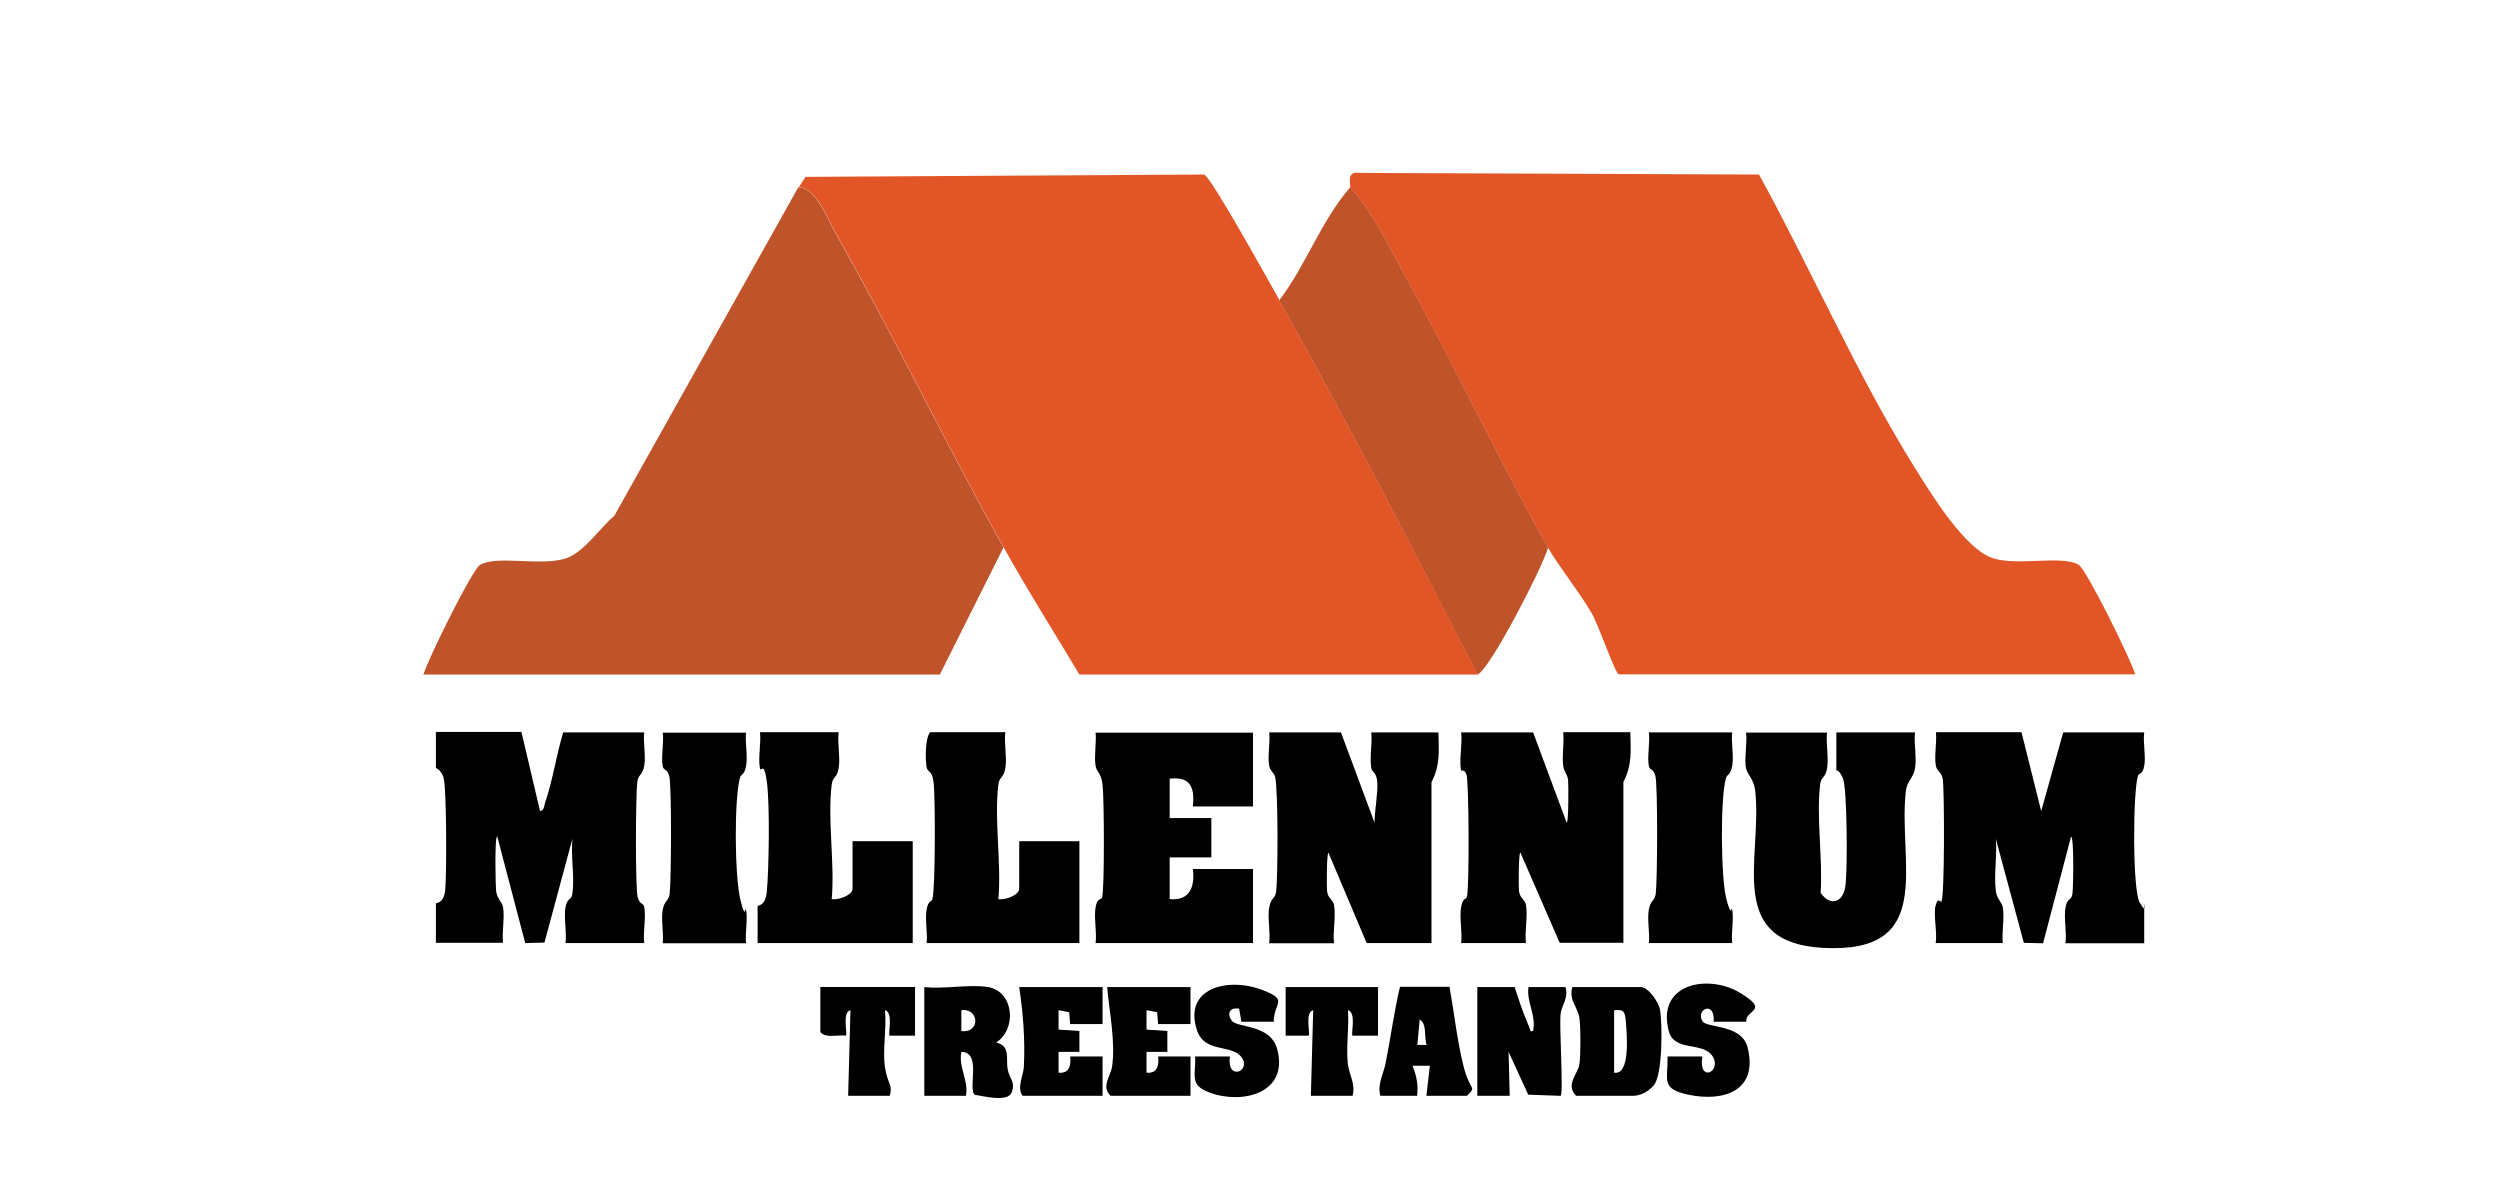
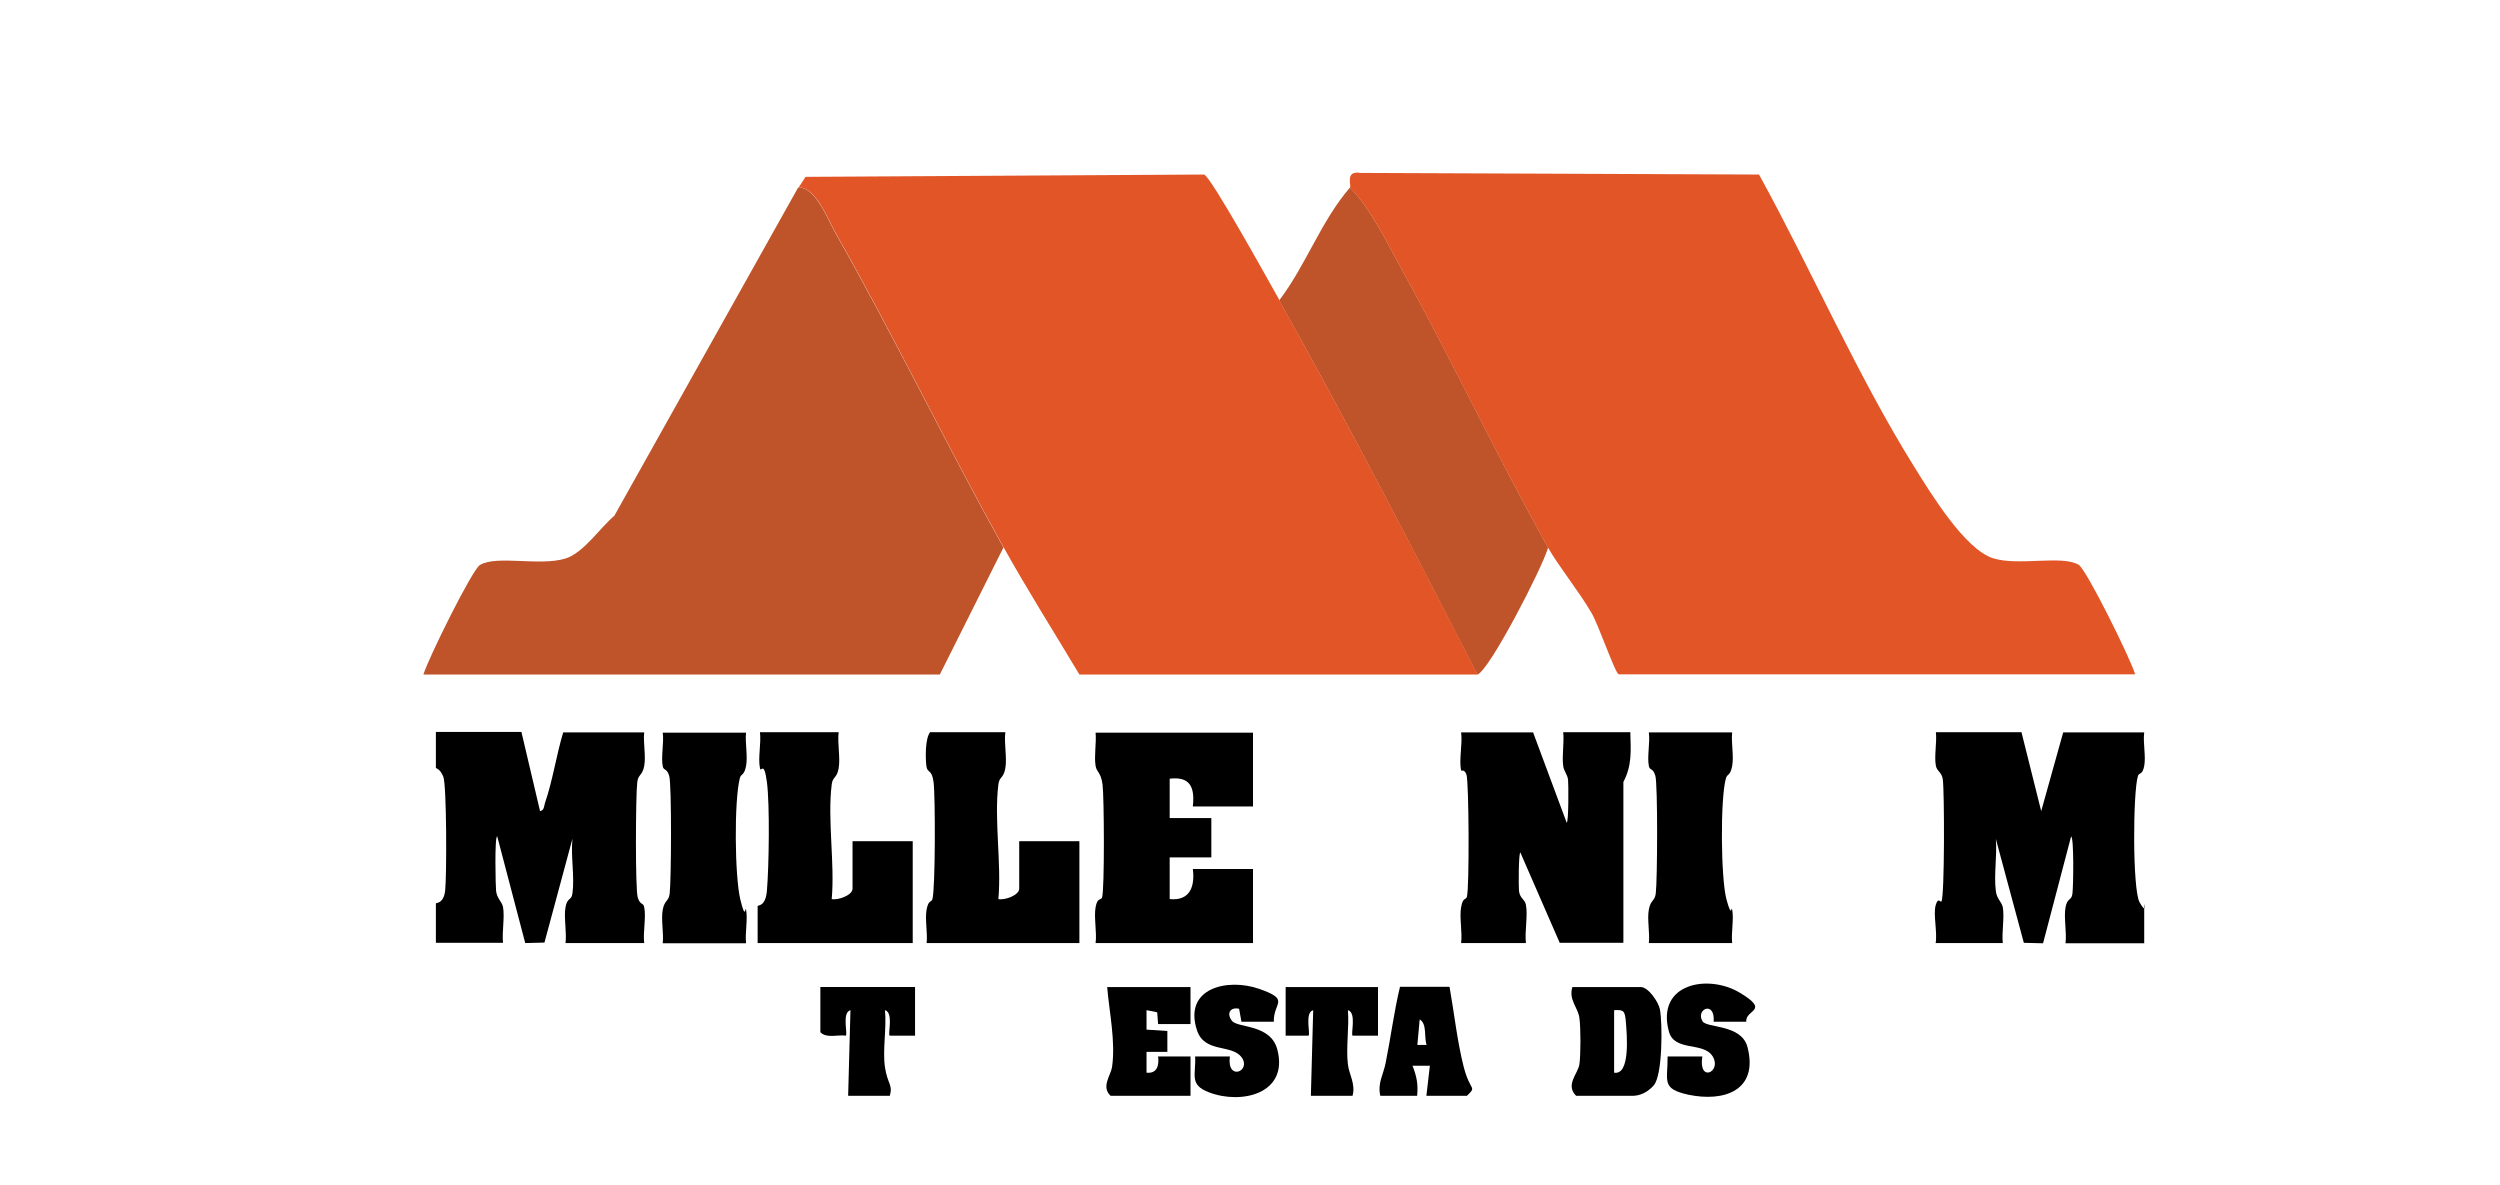
<svg xmlns="http://www.w3.org/2000/svg" id="Layer_1" version="1.1" viewBox="0 0 1080 512">
  <path d="M873.3,316.4l8.5,34,9.5-34h35c-.6,4.4.8,10.4,0,14.5s-2.2,2.7-2.7,4.3c-2.2,6.8-2.4,49.1.7,54.6s2,.6,2,.7v17h-34c.6-4.7-.8-11.1,0-15.5s2.6-2.7,3-6,.7-24.6-.6-24.6l-12.1,46.1-8.3-.2-12.1-44.9c.6,7.1-.9,15.6,0,22.5.4,3.5,2.5,4.6,3,7,.8,4.5-.5,10.7,0,15.5h-29c.8-4.5-1.1-12.4,0-16.3s2-1,2.5-1.7c1.4-2.2,1.3-47.5.6-52.6-.4-3.3-2.6-3.6-3-6-.8-4.1.5-10.1,0-14.5h37Z" />
  <path d="M225.3,316.4l8,34c1.8-.3,1.7-2.1,2.1-3.4,3.4-9.9,4.9-20.6,7.9-30.6h35c-.5,4.4.8,10.2,0,14.5s-2.6,3.5-3,7c-.7,5.5-.9,46.3.2,49.8s2.4,2.1,2.8,4.2c.9,4.4-.6,10.8,0,15.5h-34c.6-4.7-.8-11.1,0-15.5s2.6-2.7,3-6c1-7.1-.8-16.2,0-23.6l-12.1,44.9-8.3.2-12.1-46.1c-1.2,0-.7,21.7-.5,23.5.4,3.5,2.5,4.6,3,7,.8,4.5-.5,10.7,0,15.5h-29v-17c0-.4,3.3.3,4-5.5s.7-45.7-.8-49.3-3.2-3.5-3.2-3.8v-15.5h37Z" />
  <path d="M662.3,316.4l14.5,39c.9,0,.8-17,.6-18.6-.3-2.3-1.8-3.6-2.1-5.9-.6-4.4.5-10,0-14.6h29c.2,8,.8,14.3-3,21.5v69.5s-27.5,0-27.5,0l-17-39c-.8,0-.8,15-.6,16.6.4,3.3,2.6,3.6,3,6,.9,4.7-.6,11.5,0,16.5h-28c.6-4.7-.8-11,0-15.5s2.1-3,2.5-4.5c1.1-3.6.9-50-.2-52.8s-2.1-1.1-2.3-1.9c-1-4.4.7-11.5,0-16.3h31Z" />
-   <path d="M579.3,316.4l14.5,39c0-5,1.5-12.9,1.2-17.4s-2.2-4.1-2.6-6.2c-.8-4.6.5-10.7,0-15.4h29c.2,8,.8,14.3-3,21.5v69.5s-28,0-28,0l-16.5-39c-.8,0-.8,15-.6,16.6.4,3.3,2.6,3.6,3,6,.9,4.7-.6,11.5,0,16.5h-28c.6-4.7-.8-11,0-15.5s2.6-3.5,3-7c.8-6.2.9-45.1-.5-49.6-.5-1.5-2.1-2.5-2.5-4.5-.8-4.2.5-10,0-14.5h31Z" />
-   <path d="M789.3,316.4c-.6,4.7.8,11,0,15.5s-2.6,3.5-3,7c-1.7,14.3,1.2,32.2.2,46.8,4.2,6,9.7,4.3,10.7-2.9s.8-42.6-1.1-46.7-2.8-3-2.8-3.2v-16.5h34c-.6,4.7.8,11,0,15.5s-3.5,5.3-4,10c-3.4,31.2,13.3,70.1-35.5,67.6-42.7-2.2-26.5-38.4-29.5-67.5-.5-5.3-3.4-7.3-4-10-.9-4.4.6-10.8,0-15.5h35Z" />
  <path d="M541.3,316.4v32h-26c.9-8.1-1-13.1-10-12v17h18v17h-18v18c8.7.9,11-5.4,10-13h26v32h-68c.6-4.7-.8-11.1,0-15.5s2.3-2.8,2.8-4.2c1.1-3.5.9-43.5.2-48.8s-2.5-5.2-3-8c-.7-4.4.4-9.9,0-14.4h68Z" />
  <path d="M362.3,316.4c-.6,4.7.8,11,0,15.5s-2.6,3.5-3,7c-1.9,15.2,1.4,34,0,49.5,2.6.6,9-1.6,9-4.5v-20.5h26v44h-67v-16c0-.4,3.4.4,4-6.5.9-10.3,1.3-37.3,0-47.1s-2.6-3.6-3-6c-.9-4.4.6-10.8,0-15.5h34Z" />
  <path d="M434.3,316.4c-.6,4.7.8,11,0,15.5s-2.6,3.5-3,7c-1.9,15.2,1.4,34,0,49.5,2.6.6,9-1.6,9-4.5v-20.5h26v44h-66c.5-4.4-.8-10.2,0-14.5s2.1-3,2.5-4.5c1.3-4.2,1.3-44.8.5-50.6s-2.7-3.6-3.1-6.9-.6-11.7,1.6-14.6h32.5Z" />
  <path d="M322.3,316.4c-.5,4.4.8,10.2,0,14.5s-2.2,3.2-2.7,5.3c-2.5,9.9-2.2,42.3.2,52.3s2.1,2.5,2.5,4.5c.8,4.2-.5,10,0,14.5h-36c.5-4.4-.8-10.2,0-14.5s2.6-3.5,3-7c.7-5.6.9-47.2-.2-50.8s-2.4-2.1-2.8-4.2c-.8-4.1.6-10.1,0-14.5h36Z" />
  <path d="M748.3,316.4c-.5,4.4.8,10.2,0,14.5s-2.1,3.3-2.7,5.3c-2.5,8.9-2.2,43.2.2,52.2s2.1,2.6,2.5,4.5c.8,4.2-.5,10,0,14.5h-36c.5-4.4-.8-10.2,0-14.5s2.6-3.5,3-7c.7-5.6.9-47.2-.2-50.8s-2.4-2.1-2.8-4.2c-.8-4.1.6-10.1,0-14.5h36Z" />
-   <path d="M654.3,426.4c1.7,5.2,3.5,10.7,5.7,15.8s.5,3,2.3,3.2c1.4-7.1-2.9-12.2-2-19h16c1.4,4.6-1.6,7.9-2.1,11.4-.7,5.2,1.3,34.3,0,35.6l-14-.5-8.5-18.5.5,19h-14v-47h16Z" />
-   <path d="M426.8,426.4c11.3,1.9,12.6,18.2,3.5,24,6.4,1.3,4.2,7.2,5,11.5s3.4,5.2,1.8,9.9-12.9,1.5-15.9,1.2c-3.4-2.4,3.2-18.4-5.9-18.6-1.3,7,3.2,12,2,19h-18v-47c8.4,1,19.5-1.3,27.5,0ZM415.3,445.4c8.3,1.1,7.8-10,0-9v9Z" />
  <path d="M679.3,426.4h29.5c3.3,0,7.7,6.5,8.3,9.7,1.1,6.1,1.2,28.4-2.7,32.8s-8,4.5-9.5,4.5h-24c-4.8-4.7.8-9.6,1.4-13.6s.6-16,0-20c-.5-4.5-4.8-7.8-3-13.5ZM697.3,463.4c7.1,1.2,5.5-16.6,5.1-21.6s-.8-5.7-5.1-5.4v27Z" />
  <path d="M514.3,426.4v16h-14l-.4-5.1-4.6-.9v8.4s9,.6,9,.6v9s-9,0-9,0v9c4.6.5,5.5-3.2,5-7h14v17h-34.5c-4.2-3.9,0-8.7.6-12.4,1.6-11.1-1.2-23.7-2.1-34.6h36Z" />
-   <path d="M476.3,426.4v16h-14l-.4-5.1-4.6-.9v8.4s9,.6,9,.6v9s-9,0-9,0v9c4.6.5,5.5-3.2,5-7h14v17h-34.5c-2.7-3.2.4-9.3.5-12.5.6-11.7-.3-23.1-2-34.5h36Z" />
  <path d="M550.3,441.4h-14l-1-5.6c-3.8-.9-5.6,2-3.1,5.2s16.7,1.3,19.6,12.4c5,19-15.4,23.9-29.5,18.5-8.7-3.3-5.6-7.5-6-15.5h15c-1.4,10.9,9.4,6.3,5.1.4s-16-1.7-19.3-11.7c-6-18.3,13.2-22.7,26.9-17.9s6,5.8,6.3,14.2Z" />
  <path d="M596.3,473.4c-1.3-5.5,1.4-9.4,2.3-14.2,2.2-10.9,3.6-22.1,6.2-32.9h21.4c2,11.2,3.3,23.5,6.1,34.5s5.9,8.2,1.4,12.6h-17.5l1.5-13h-7.5c1.8,4.5,2.5,8.1,2,13h-16ZM616.3,451.4c-1.2-3.3.3-9.1-3-11l-1,11h4Z" />
  <path d="M754.3,441.4h-14c.7-9.4-8-5.4-4.8-.2,1.8,3,16.8,1.2,19.4,11.1,4.9,18.8-10.1,23.9-25.6,20.6-11.8-2.6-8.8-5.9-8.9-16.5h15c-1.8,11.6,8.5,6.6,4.5,0s-16.7-1.8-19-11c-5.4-20.6,17-24.7,30.6-16.6s2.3,7.2,2.9,12.6Z" />
  <path d="M395.3,426.4v21h-11c-.8-.8,1.8-10-2-11,.8,7.6-1.1,17.2,0,24.6s3.5,7.5,2.1,12.4h-18l1-37c-3.8,1-1.1,10.2-2,11-3.6-.5-8.4,1.3-11-1.5v-19.5h41Z" />
  <path d="M595.3,426.4v21h-11c-.8-.8,1.8-10-2-11,.6,7.5-.9,16.2,0,23.5.5,4.2,3.4,8.4,2,13.5h-18l1-37c-3.8,1-1.1,10.2-2,11h-9.9c0,0,0-21,0-21h40Z" />
  <g>
    <g>
      <path d="M668.8,236.5c-2.5,8.9-25.7,53.7-30.6,54.9-27.7-54.1-55.9-108.5-85.6-161.6,11.8-15.6,18-34.2,30.6-48.8,8.9,9.1,15.7,23.2,21.9,34.5,22,39.8,41.5,81.4,63.6,120.9Z" style="fill: #bf5329;" />
      <path d="M583.2,81c.7-.8-2.3-7.4,4.4-6.3l172.3.7c22.4,40.7,42.7,87.3,67.2,126.5,6.8,10.9,21.7,35.5,34,39.3,11,3.4,29.7-1.5,36.9,2.8,3.3,2,22.1,39.9,24.4,47.3h-223.1c-1.4,0-8.7-21.3-11.7-26.4-5.3-9.2-14.3-20.3-18.9-28.4-22.1-39.5-41.7-81.2-63.6-120.9-6.2-11.3-13-25.5-21.9-34.5Z" style="fill: #e15526;" />
    </g>
    <g>
      <path d="M552.7,129.8c29.6,53.1,57.9,107.4,85.6,161.6h-172c-10.8-18.1-22.4-36.4-32.7-54.9-25-44.8-47.4-91.5-72.8-136.2-3.1-5.5-8.5-19.7-15.8-19.3l3-4.6,172.2-1c3,1,28.4,47,32.6,54.4Z" style="fill: #e15526;" />
      <path d="M344.9,81c7.3-.4,12.7,13.8,15.8,19.3,25.4,44.7,47.8,91.3,72.8,136.2l-27.5,54.9h-223.1c2.3-7.4,21.1-45.3,24.4-47.3,7.2-4.4,25.8.6,36.9-2.8,7.9-2.4,14.9-13.2,21.2-18.5l79.4-141.8Z" style="fill: #bf5329;" />
    </g>
  </g>
</svg>